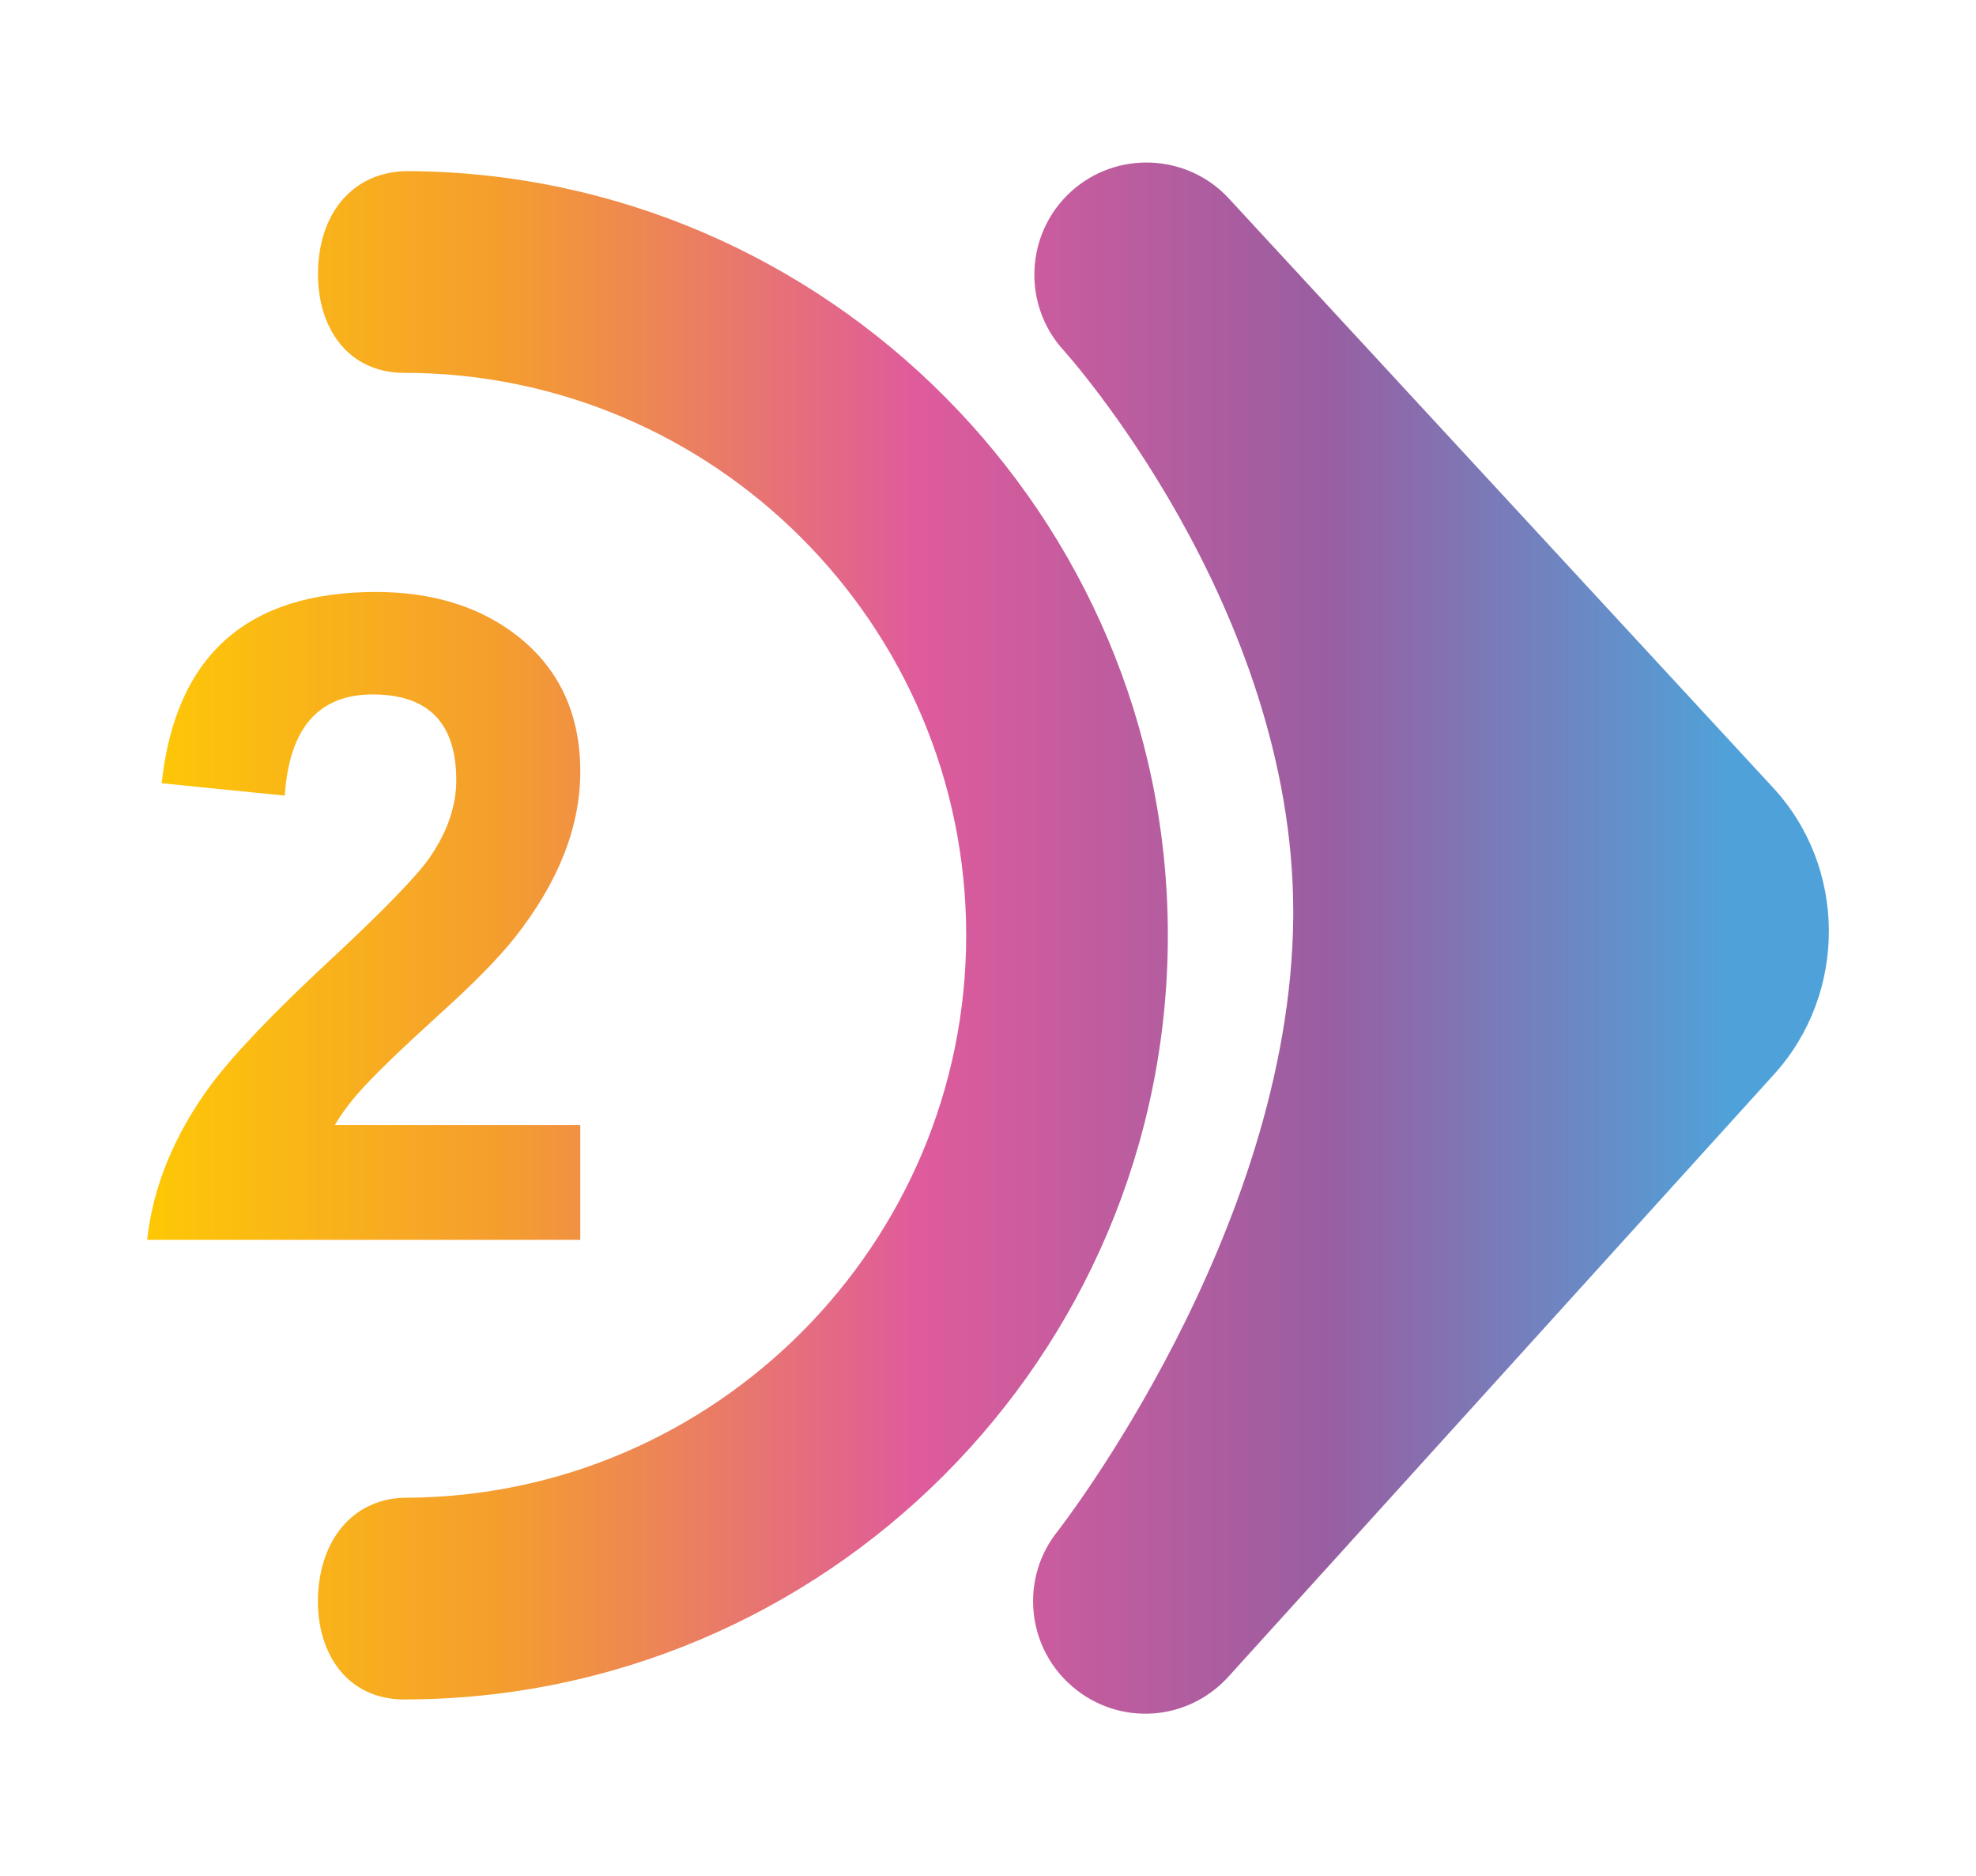
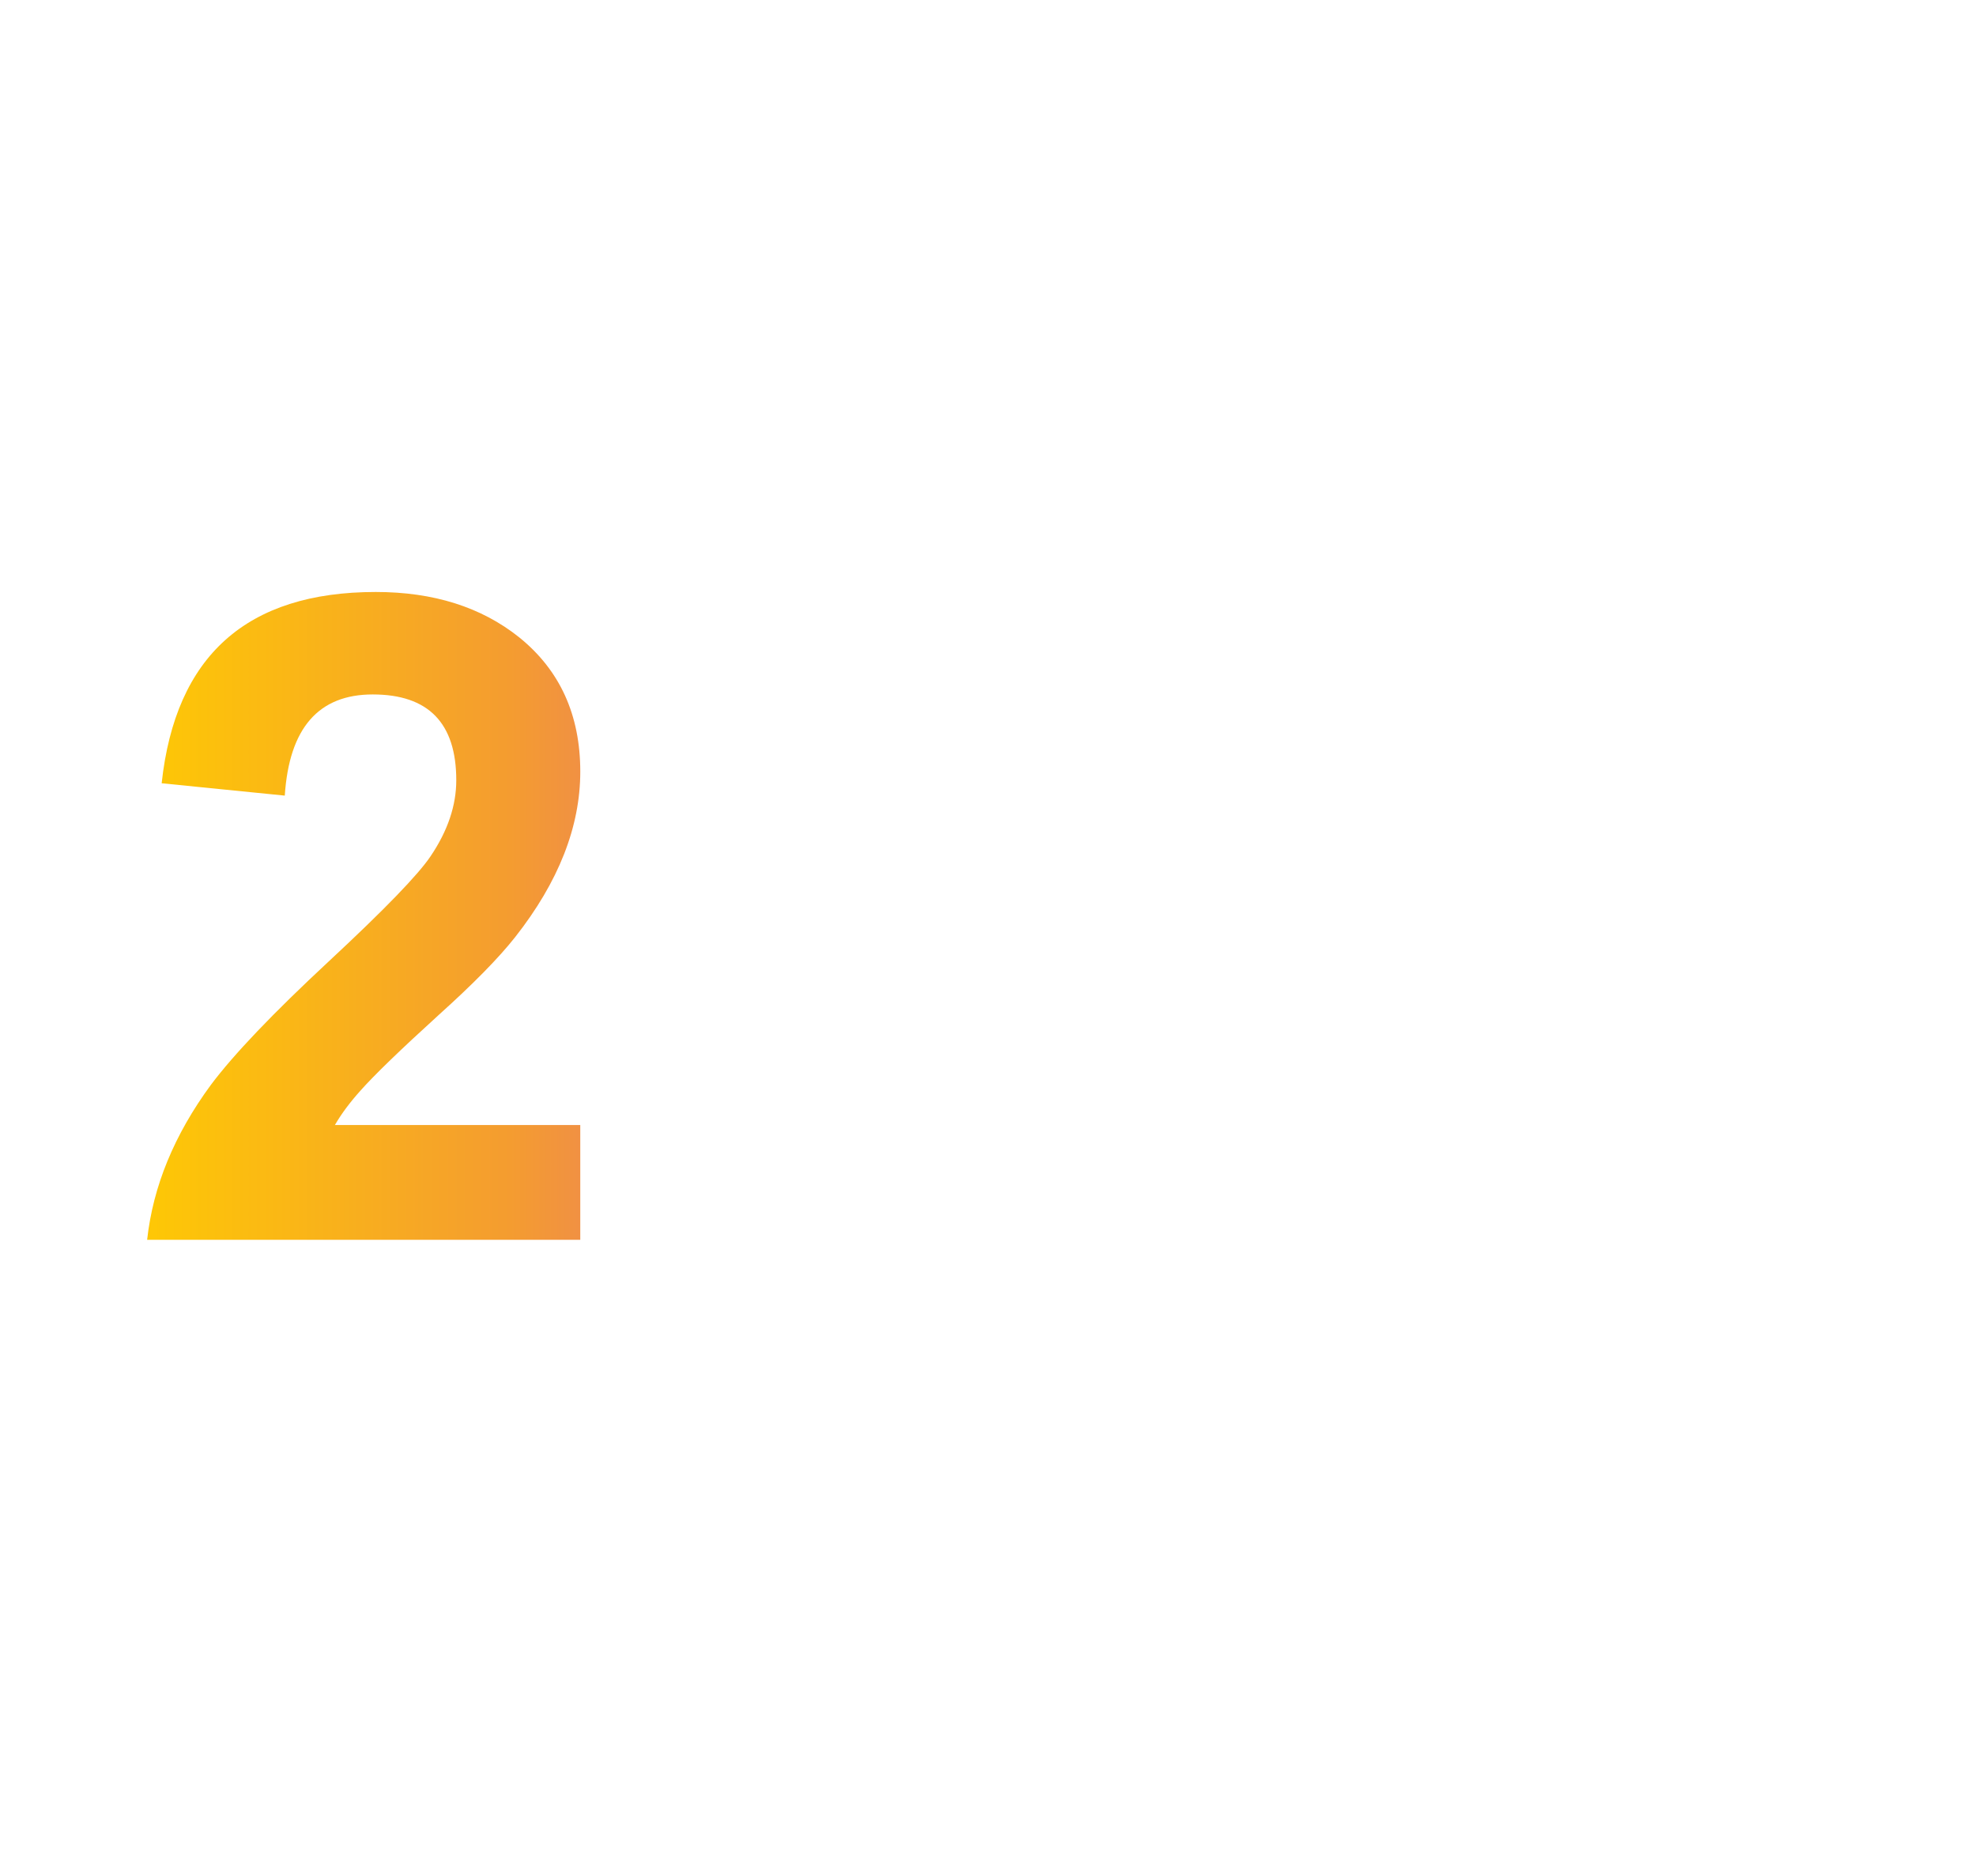
<svg xmlns="http://www.w3.org/2000/svg" x="0px" y="0px" width="113.994px" height="108.217px" viewBox="0 0 113.994 108.217" xml:space="preserve">
  <g id="Calque_1" />
  <g id="Calque_2" />
  <g id="Calque_4" />
  <g id="logo">
    <g>
      <linearGradient id="SVGID_1_" gradientUnits="userSpaceOnUse" x1="5.945" y1="53.944" x2="99.967" y2="53.944">
        <stop offset="0" style="stop-color:#FFCD00" />
        <stop offset="0.25" style="stop-color:#F49C30" />
        <stop offset="0.5" style="stop-color:#DF5B9C" />
        <stop offset="0.75" style="stop-color:#995EA1" />
        <stop offset="1" style="stop-color:#4FA2D9" />
      </linearGradient>
-       <path fill="url(#SVGID_1_)" d="M23.59,9.869c-3.01-0.019-5.066,2.146-5.237,5.515c-0.09,1.912,0.436,3.592,1.502,4.714   c0.875,0.92,2.065,1.406,3.443,1.406c17.888,0,32.441,14.553,32.441,32.441c0,17.81-14.489,32.363-32.298,32.44   c-2.848,0.012-4.842,2.126-5.08,5.383c-0.015,0.202-0.022,0.403-0.022,0.6c0,1.676,0.522,3.185,1.468,4.203   c0.882,0.947,2.088,1.449,3.49,1.449c24.303,0,44.075-19.772,44.075-44.076C67.373,29.799,47.732,10.027,23.59,9.869z" />
      <linearGradient id="SVGID_2_" gradientUnits="userSpaceOnUse" x1="5.945" y1="54.108" x2="99.967" y2="54.108">
        <stop offset="0" style="stop-color:#FFCD00" />
        <stop offset="0.25" style="stop-color:#F49C30" />
        <stop offset="0.5" style="stop-color:#DF5B9C" />
        <stop offset="0.75" style="stop-color:#995EA1" />
        <stop offset="1" style="stop-color:#4FA2D9" />
      </linearGradient>
-       <path fill="url(#SVGID_2_)" d="M102.242,45.382L70.893,11.45c-2.414-2.614-6.51-2.782-9.132-0.376   c-2.62,2.407-2.801,6.503-0.404,9.13c0.132,0.145,13.25,14.717,13.25,32.41l-0.002,0.326   c-0.167,18.156-13.468,35.222-13.602,35.392c-0.919,1.157-1.405,2.548-1.405,4.024c0,1.905,0.832,3.704,2.281,4.935   c2.679,2.277,6.628,2.02,8.989-0.586l31.487-34.753C106.6,57.26,106.55,49.982,102.242,45.382z" />
      <g>
        <linearGradient id="SVGID_3_" gradientUnits="userSpaceOnUse" x1="5.945" y1="52.827" x2="99.967" y2="52.827">
          <stop offset="0" style="stop-color:#FFCD00" />
          <stop offset="0.25" style="stop-color:#F49C30" />
          <stop offset="0.5" style="stop-color:#DF5B9C" />
          <stop offset="0.75" style="stop-color:#995EA1" />
          <stop offset="1" style="stop-color:#4FA2D9" />
        </linearGradient>
        <path fill="url(#SVGID_3_)" d="M33.475,64.889v6.62H8.488c0.338-3.08,1.563-6.059,3.678-8.937    c1.319-1.76,3.585-4.134,6.799-7.121c3.213-2.986,5.175-5.014,5.885-6.08c0.98-1.455,1.472-2.911,1.472-4.366    c0-3.301-1.607-4.951-4.82-4.951c-3.129,0-4.819,1.945-5.073,5.835l-7.103-0.712c0.795-7.355,4.912-11.033,12.354-11.033    c3.331,0,6.088,0.871,8.27,2.614c2.351,1.896,3.526,4.478,3.526,7.744c0,3.182-1.252,6.363-3.755,9.546    c-0.947,1.201-2.418,2.699-4.413,4.493c-2.216,2.015-3.721,3.47-4.516,4.367c-0.608,0.677-1.1,1.337-1.472,1.98H33.475z" />
      </g>
    </g>
  </g>
</svg>